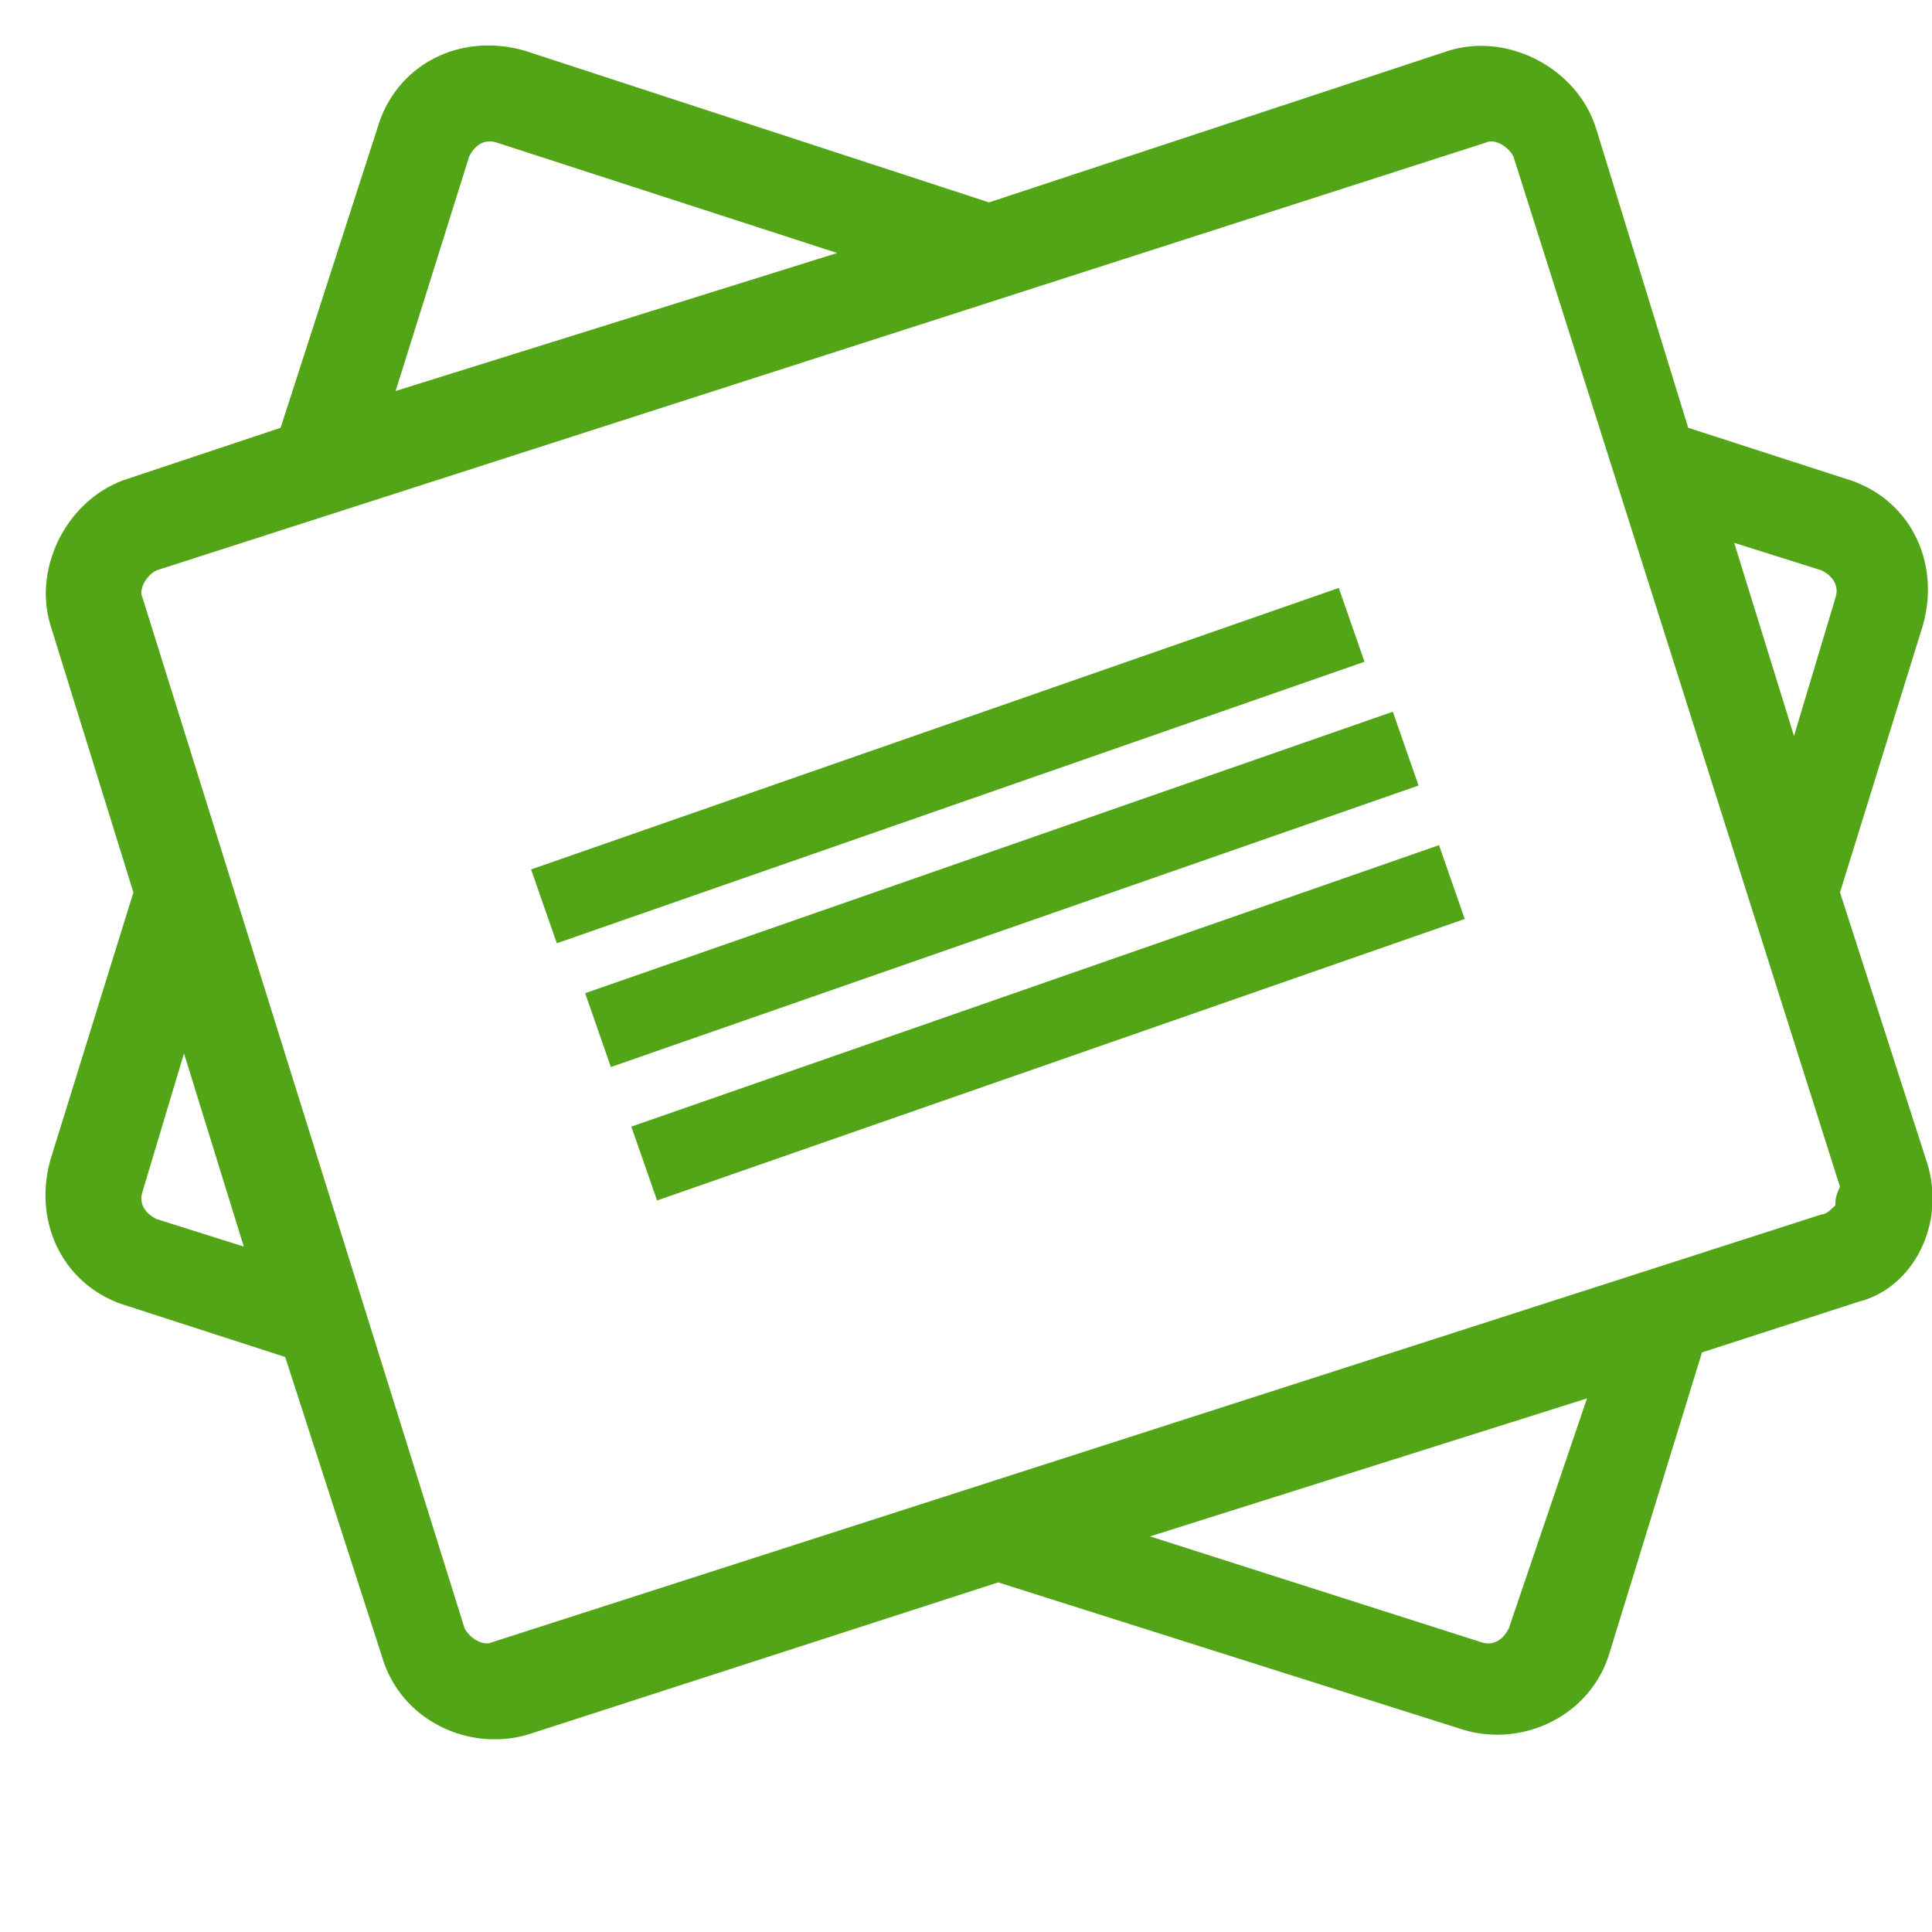
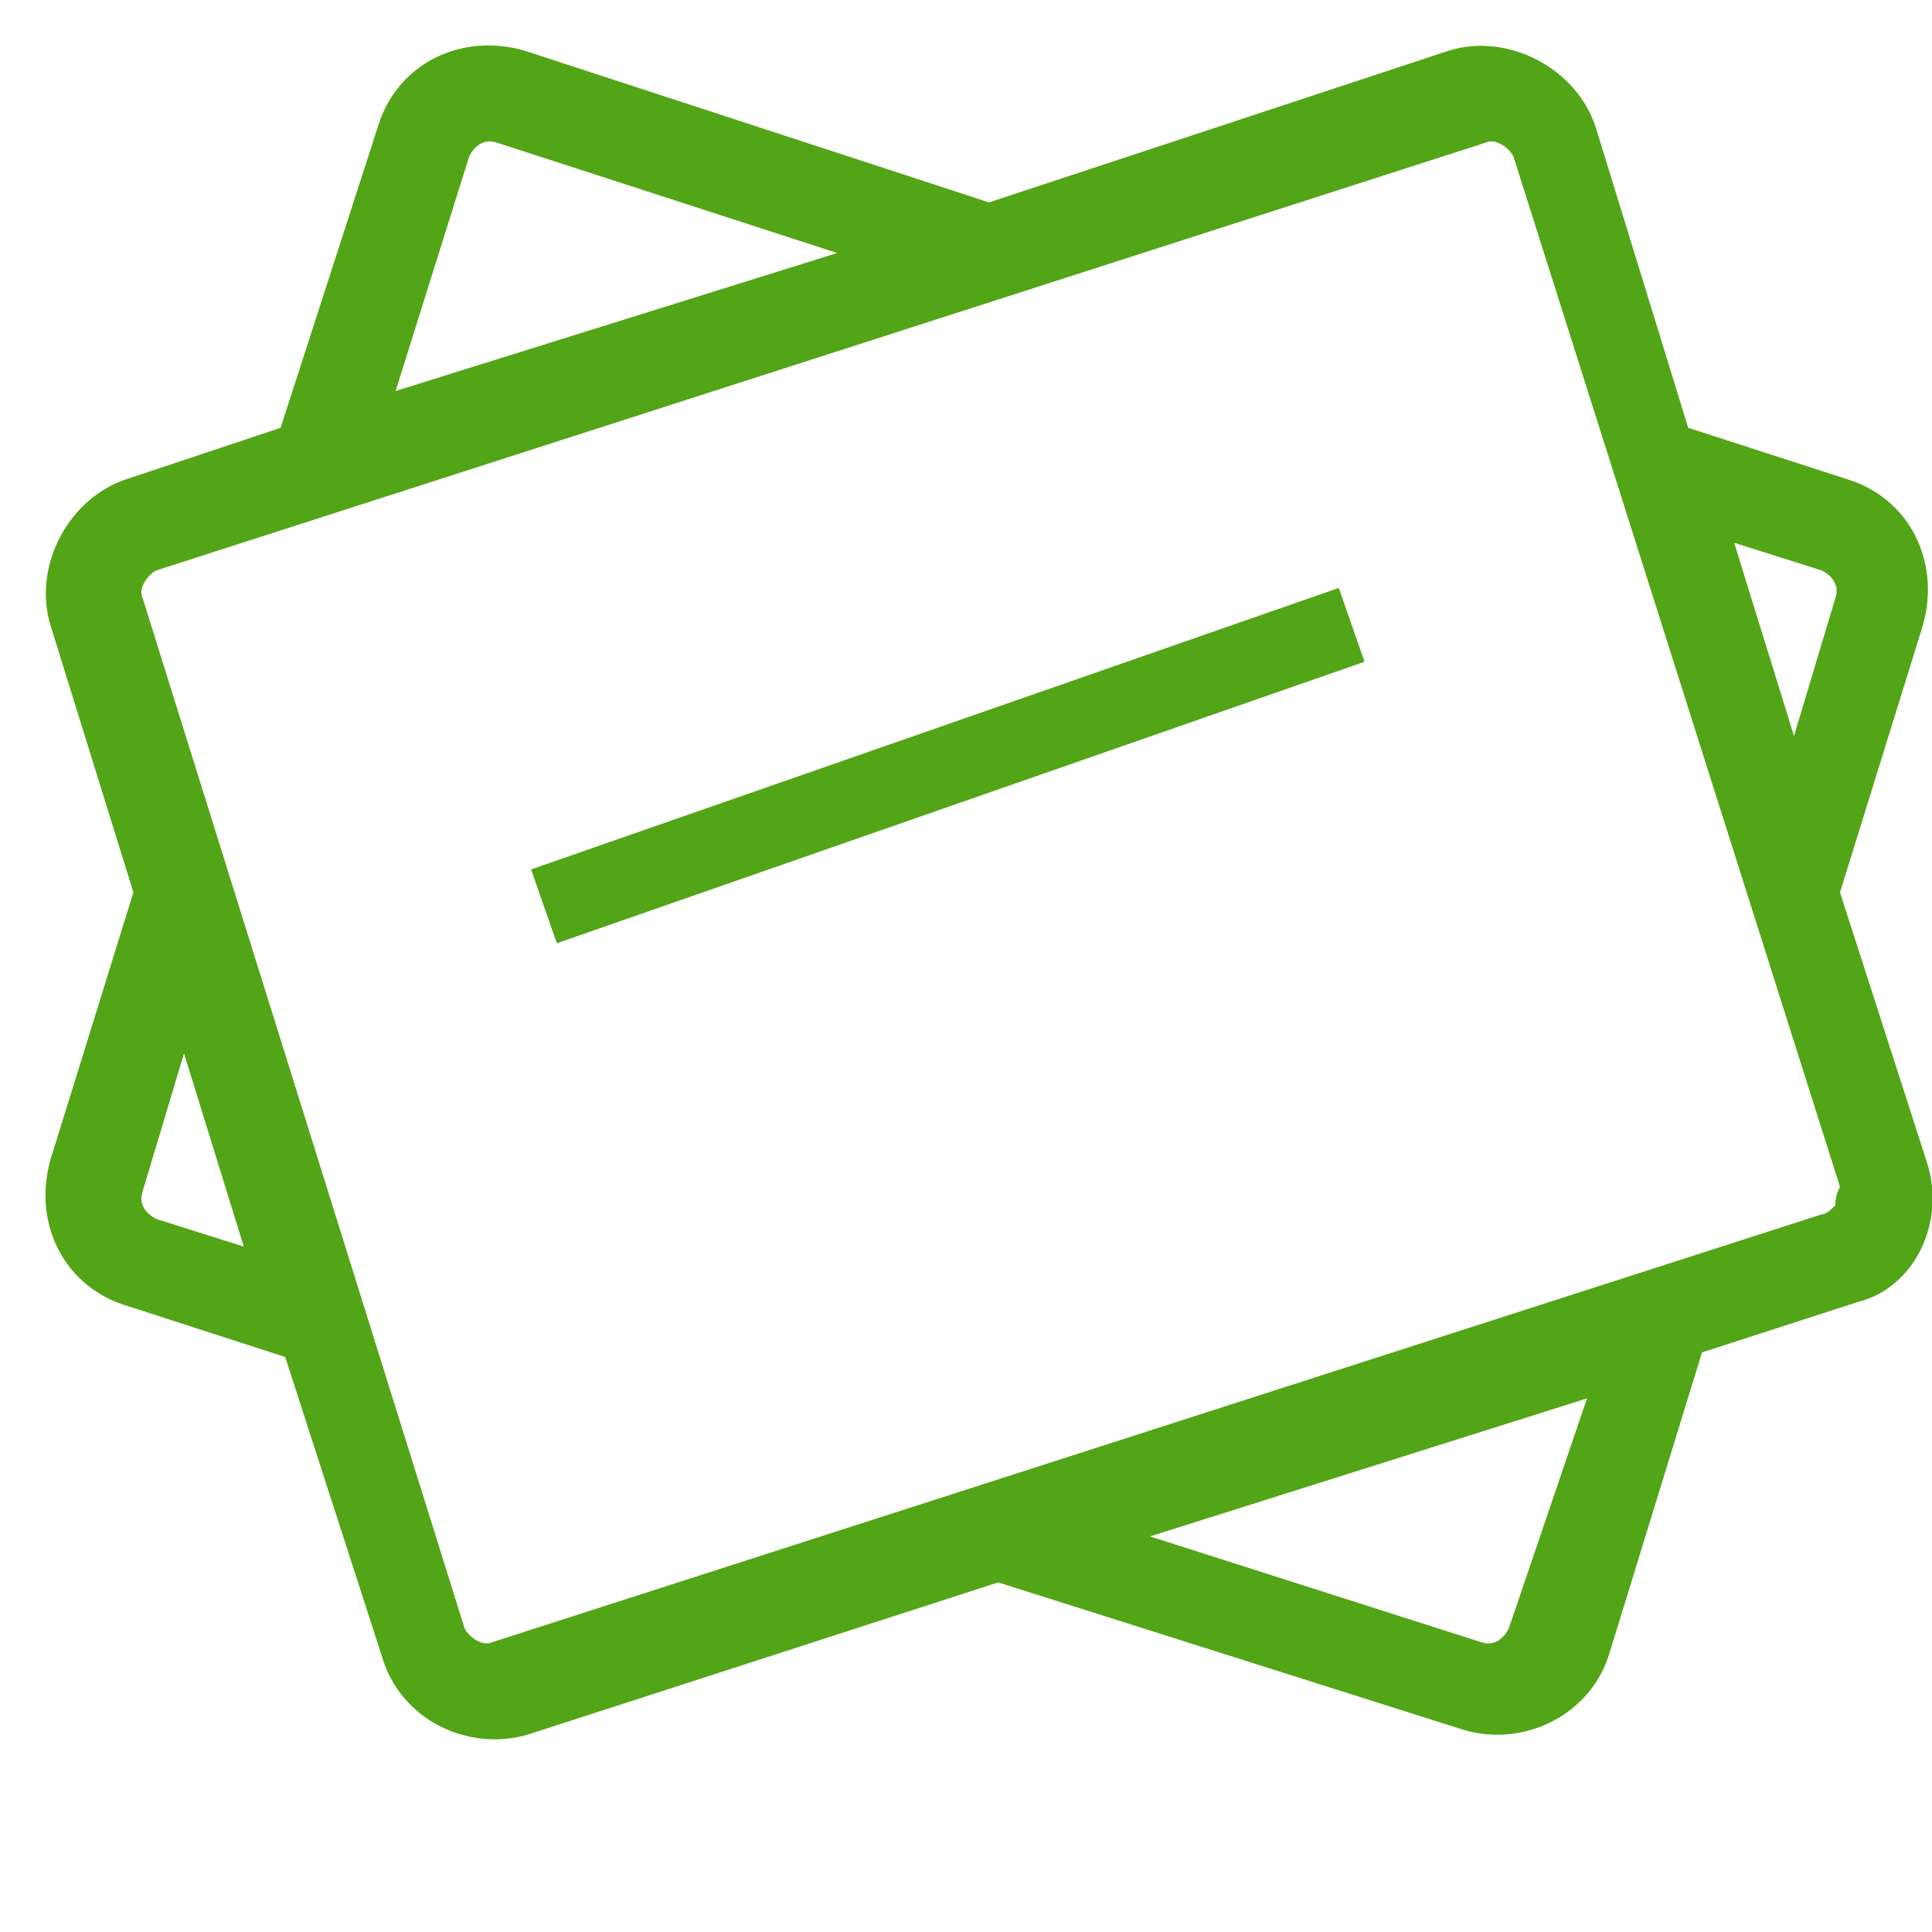
<svg xmlns="http://www.w3.org/2000/svg" xmlns:xlink="http://www.w3.org/1999/xlink" id="Layer_1" x="0px" y="0px" viewBox="0 0 42 42" style="enable-background:new 0 0 42 42;" xml:space="preserve">
  <style type="text/css"> .st0{fill:#52A516;} .st1{clip-path:url(#SVGID_3_);} .st2{clip-path:url(#SVGID_4_);fill:none;stroke:#265CF4;stroke-width:0.4;} </style>
  <path class="st0" d="M41.9,25.3L40,19.4l1.8-5.8c0.4-1.4-0.3-2.8-1.7-3.2l-3.4-1.1l-2-6.5c-0.4-1.3-1.9-2.1-3.2-1.7L21.5,4.4 L11.4,1.1C10,0.7,8.6,1.4,8.2,2.8L6.1,9.3l-3.3,1.1c-1.3,0.4-2.1,1.9-1.7,3.2l1.8,5.8l-1.8,5.8c-0.4,1.4,0.3,2.8,1.7,3.2l3.4,1.1 l2.1,6.5c0.4,1.4,1.9,2.1,3.2,1.7c0,0,0,0,0,0l10.2-3.3l10.1,3.2c1.3,0.4,2.8-0.3,3.2-1.7c0,0,0,0,0,0l2-6.5l3.4-1.1 C41.6,28,42.3,26.6,41.9,25.3z M39.6,12.4c0.2,0.1,0.4,0.3,0.3,0.6L39,16l-1.3-4.2L39.6,12.4z M10.2,3.4c0.1-0.2,0.3-0.4,0.6-0.3 l7.4,2.4L8.6,8.5L10.2,3.4z M3.4,26.5c-0.2-0.1-0.4-0.3-0.3-0.6l0.9-3l1.3,4.2L3.4,26.5z M32.8,35.4c-0.1,0.2-0.3,0.4-0.6,0.3 L25,33.4l9.5-3L32.8,35.4z M39.9,26.2c-0.1,0.1-0.2,0.2-0.3,0.2l-28.9,9.3c-0.2,0.1-0.5-0.1-0.6-0.3L3.1,13 c-0.1-0.2,0.1-0.5,0.3-0.6l28.9-9.3c0.2-0.1,0.5,0.1,0.6,0.3l7.1,22.4C39.9,26,39.9,26.1,39.9,26.2z" />
  <g>
    <defs>
-       <polygon id="SVGID_1_" points="1,1 2,1 1,2 " />
-     </defs>
+       </defs>
    <defs>
-       <polygon id="SVGID_2_" points="-1,-1 -2,-1 -1,-2 " />
-     </defs>
+       </defs>
    <clipPath id="SVGID_3_">
      <use xlink:href="#SVGID_1_" style="overflow:visible;" />
    </clipPath>
    <clipPath id="SVGID_4_" class="st1">
      <use xlink:href="#SVGID_2_" style="overflow:visible;" />
    </clipPath>
    <path class="st2" d="M33.9,25.3C33.9,25.3,33.9,25.2,33.9,25.3l-2.5-7.9c-0.2-0.6-0.8-0.9-1.4-0.7c-0.6,0.2-0.9,0.8-0.7,1.4 c0,0,0,0,0,0l2.5,7.9c0.2,0.6,0.8,0.9,1.4,0.7C33.8,26.4,34.1,25.8,33.9,25.3z" />
  </g>
  <path class="st0" d="M29.7,13.9" />
  <path class="st0" d="M9.5,19.4" />
  <rect x="11.3" y="15.8" transform="matrix(0.944 -0.329 0.329 0.944 -4.32 7.703)" class="st0" width="18.6" height="1.7" />
-   <rect x="12.5" y="18.5" transform="matrix(0.944 -0.329 0.329 0.944 -5.166 8.24)" class="st0" width="18.6" height="1.7" />
-   <rect x="13.5" y="21.4" transform="matrix(0.944 -0.329 0.329 0.944 -6.06 8.732)" class="st0" width="18.6" height="1.7" />
</svg>